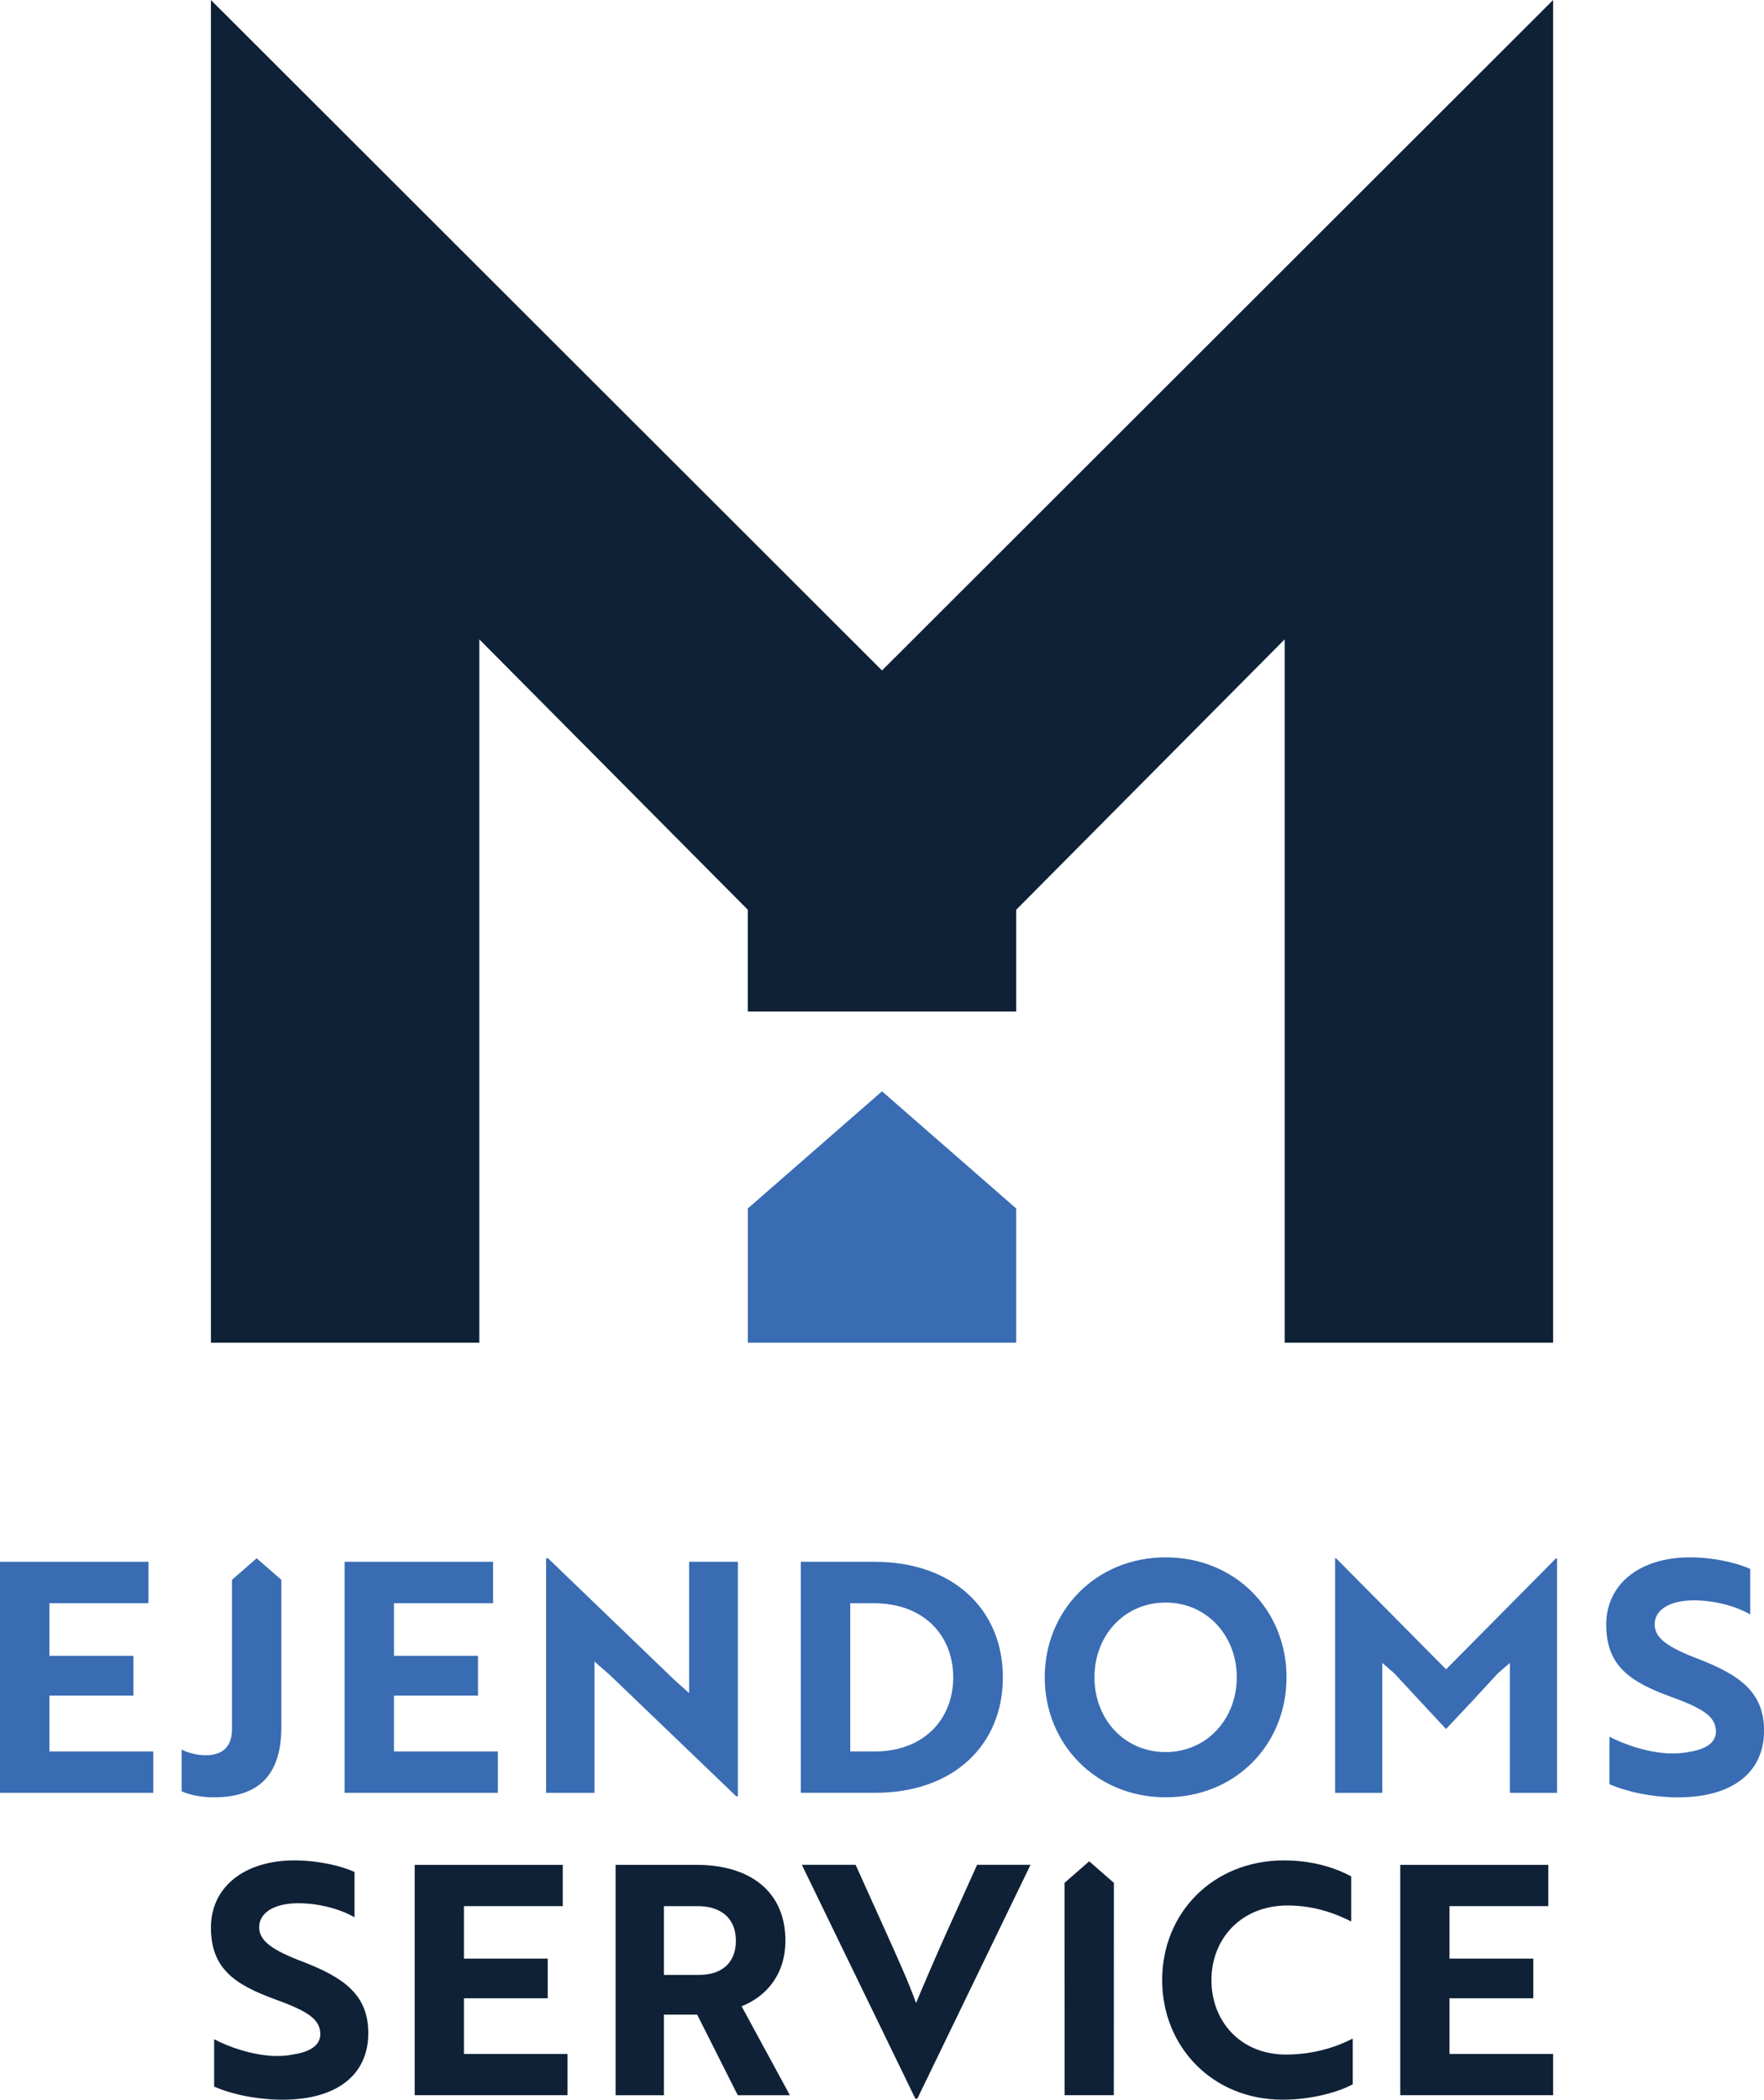
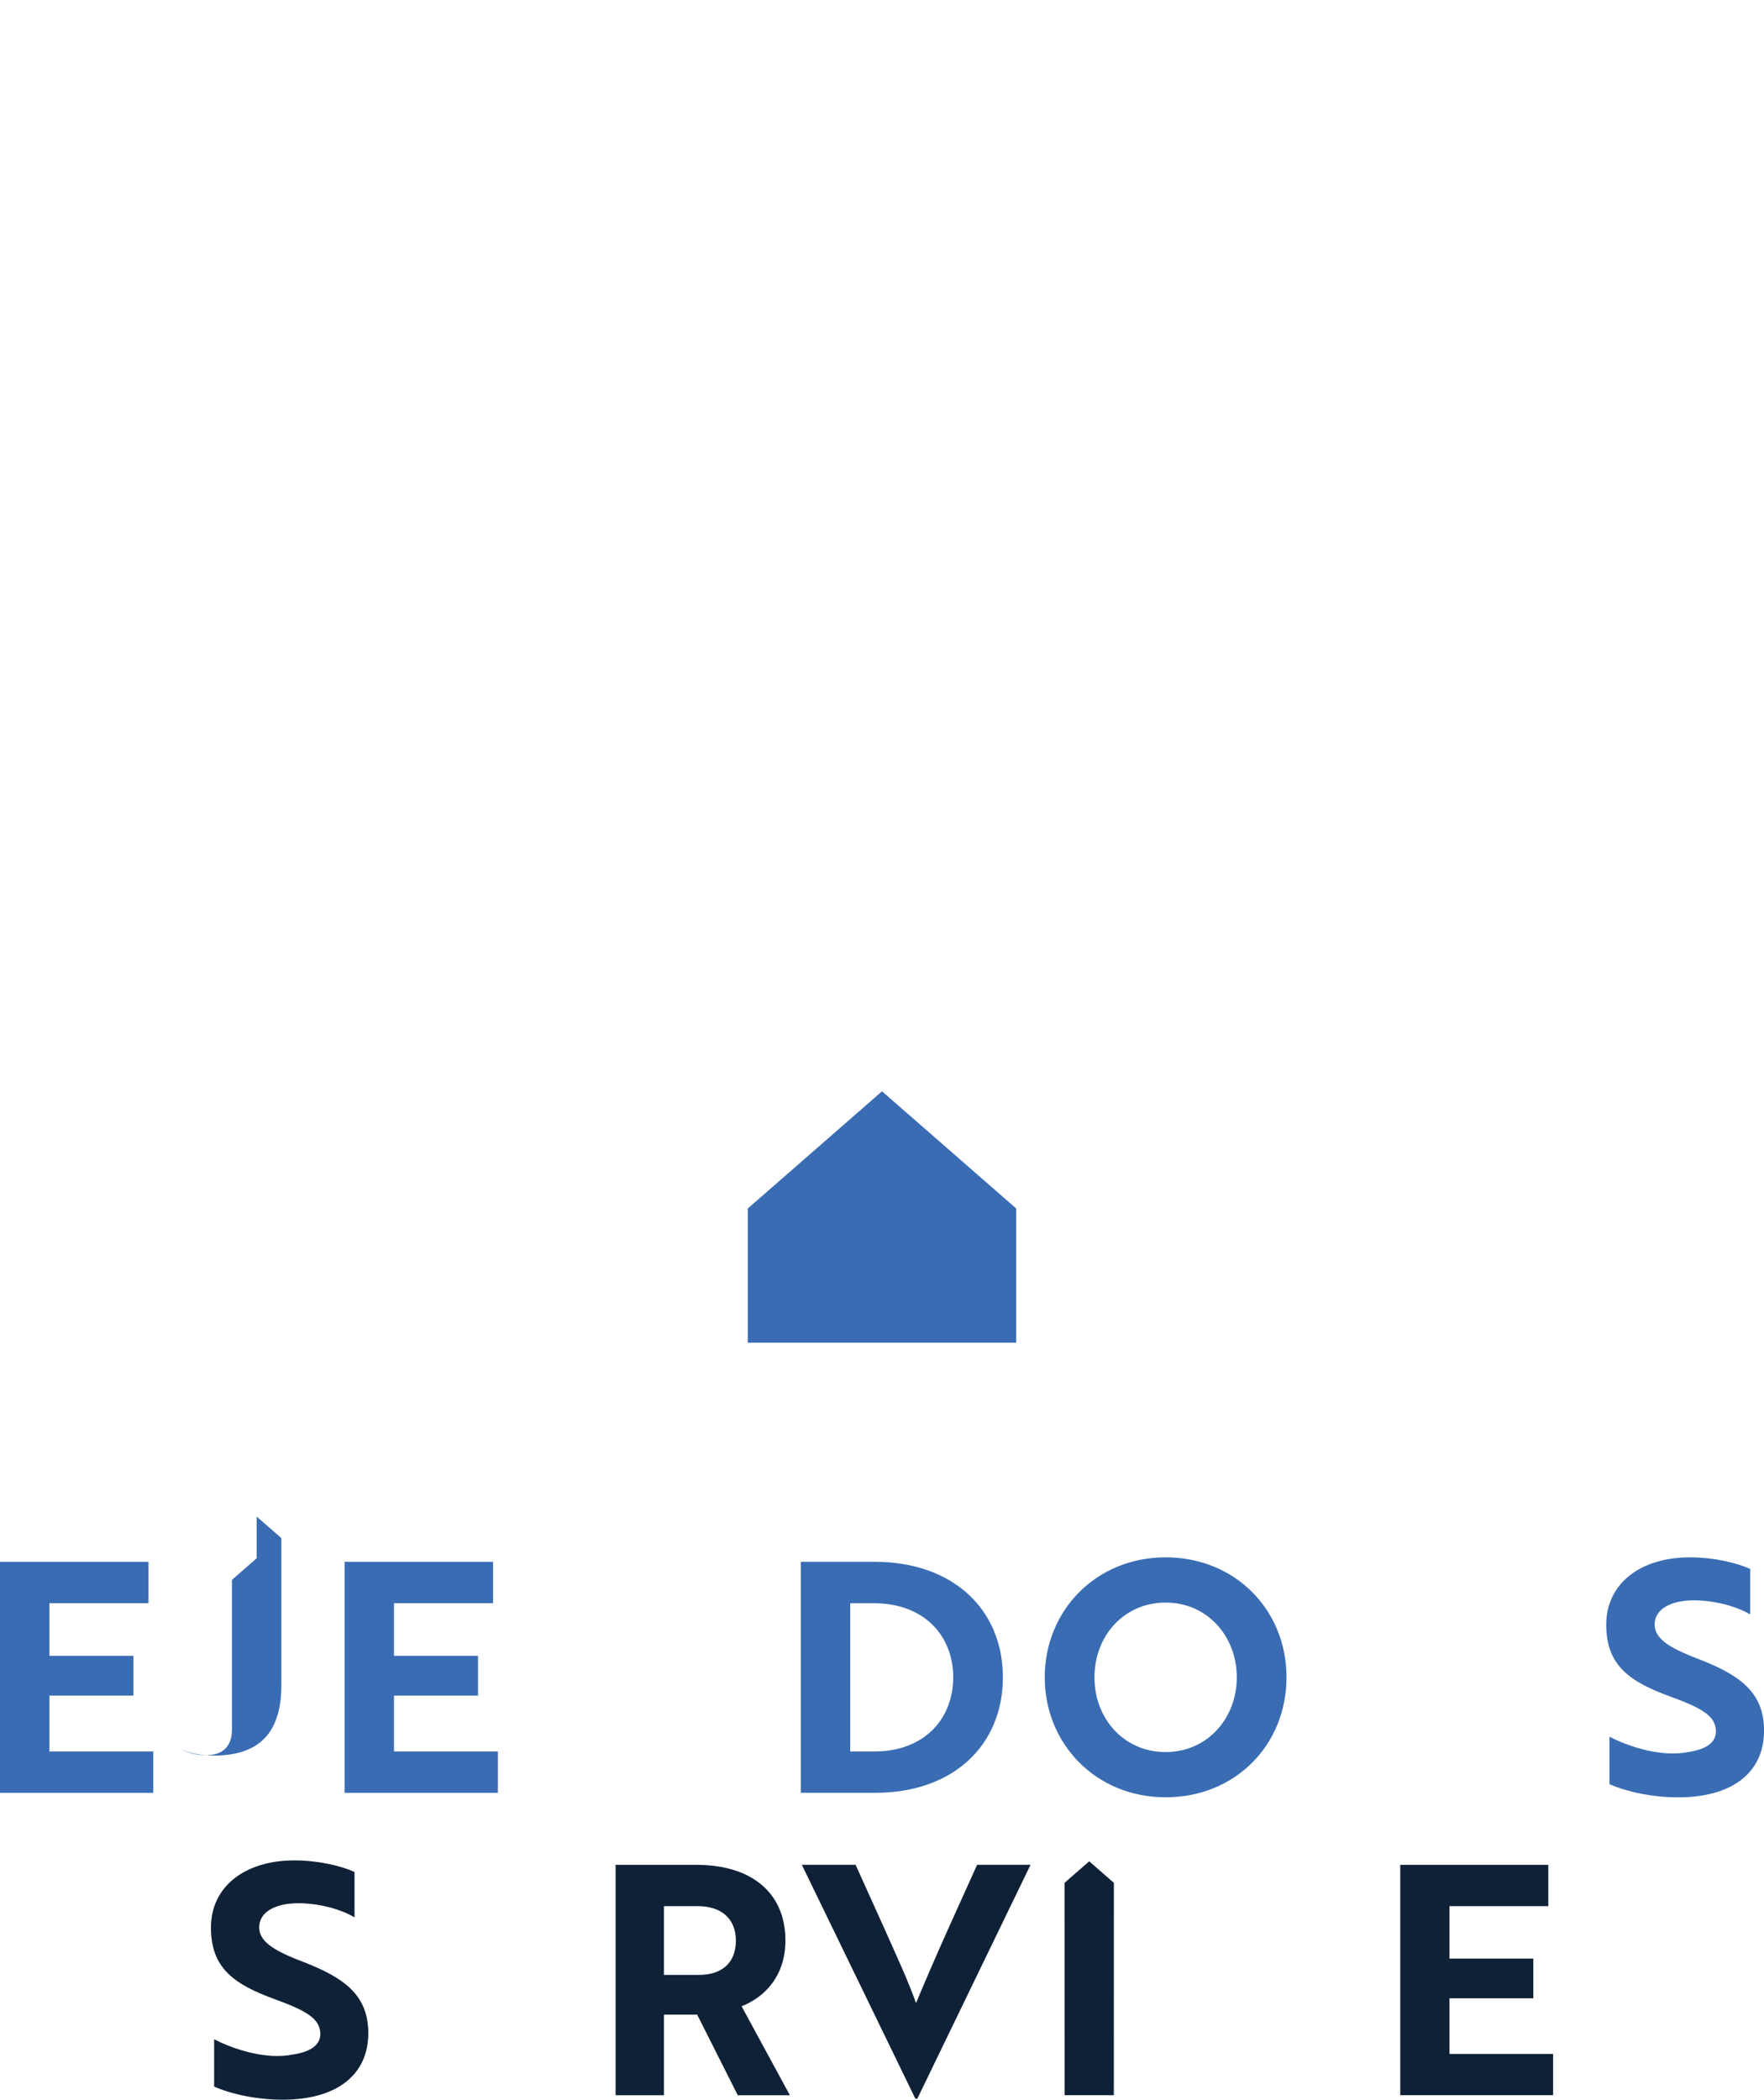
<svg xmlns="http://www.w3.org/2000/svg" id="Logo" viewBox="0 0 601.77 716">
  <defs>
    <style>      .cls-1 {        fill: #396cb3;      }      .cls-2 {        fill: #0f2136;      }    </style>
  </defs>
  <g id="Logo-2" data-name="Logo">
    <polygon id="House" class="cls-1" points="300.89 372.14 255.1 412.1 255.1 457.88 346.67 457.88 346.67 412.1 300.89 372.14" />
-     <polygon id="MH" class="cls-2" points="300.89 228.63 71.95 0 71.95 457.88 163.52 457.88 163.52 218.03 255.1 310.22 255.1 344.94 346.67 344.94 346.67 310.23 346.67 310.23 438.25 218.03 438.25 218.03 438.25 457.88 529.83 457.88 529.83 0 300.89 228.63" />
    <g id="EJENDOMS">
-       <path class="cls-1" d="M87.55,531.38l-8.42,7.35v50.96c0,5.91-3.17,8.86-8.97,8.86-3.18,0-6.46-.98-8.2-1.97v14.23c1.97.98,6.01,2.08,10.94,2.08,14.88,0,23.08-7.11,23.08-23.96v-50.2h0l-8.42-7.35Z" />
+       <path class="cls-1" d="M87.55,531.38l-8.42,7.35v50.96c0,5.91-3.17,8.86-8.97,8.86-3.18,0-6.46-.98-8.2-1.97c1.97.98,6.01,2.08,10.94,2.08,14.88,0,23.08-7.11,23.08-23.96v-50.2h0l-8.42-7.35Z" />
      <polygon class="cls-1" points="16.85 578.21 45.51 578.21 45.51 564.64 16.85 564.64 16.85 546.7 50.65 546.7 50.65 532.58 0 532.58 0 611.36 52.29 611.36 52.29 597.25 16.85 597.25 16.85 578.21" />
      <polygon class="cls-1" points="134.4 578.21 163.07 578.21 163.07 564.64 134.4 564.64 134.4 546.7 168.21 546.7 168.21 532.58 117.56 532.58 117.56 611.36 169.85 611.36 169.85 597.25 134.4 597.25 134.4 578.21" />
-       <polygon class="cls-1" points="235.08 577.34 230.05 572.85 186.95 531.38 186.29 531.38 186.29 611.36 202.81 611.36 202.81 566.61 207.96 571.1 251.17 612.56 251.71 612.56 251.71 532.58 235.08 532.58 235.08 577.34" />
      <path class="cls-1" d="M298.37,532.58h-25.17v78.77h25.38c26.7,0,43.54-16.3,43.54-39.38s-16.95-39.39-43.76-39.39ZM298.37,597.25h-8.32v-50.54h8.1c17.07,0,27.03,11.05,27.03,25.27s-9.96,25.27-26.8,25.27Z" />
      <path class="cls-1" d="M397.64,531.06c-23.85,0-41.24,18.27-41.24,40.91s17.4,40.91,41.24,40.91,41.24-17.94,41.24-40.91-17.5-40.91-41.24-40.91ZM397.64,597.46c-14.23,0-24.28-11.38-24.28-25.49s10.06-25.49,24.28-25.49,24.28,11.49,24.28,25.49-10.06,25.49-24.28,25.49Z" />
-       <path class="cls-1" d="M493.31,569.24l-37.52-37.86h-.33v79.98h16.08v-44.31l4.16,3.61c5.91,6.35,11.71,12.69,17.61,18.93,5.91-6.24,11.82-12.58,17.62-18.93l4.15-3.61v44.31h16.09v-79.98h-.33l-37.53,37.86Z" />
      <path class="cls-1" d="M579.46,565.74c-10.73-4.05-14.99-7.22-14.99-11.82,0-5.03,5.26-8.2,13.35-8.2,7.22,0,14.65,2.08,19.25,4.82v-15.54c-4.93-2.19-12.69-3.94-20.57-3.94-16.95,0-28.55,8.97-28.55,22.97s8.1,19.47,21.88,24.51c10.83,3.94,15.54,6.67,15.54,11.92,0,3.83-3.5,6.13-9.51,7-2.08.44-4.49.55-7,.44-7.12-.44-14.33-2.84-19.8-5.68v16.19c5.68,2.52,14.44,4.49,23.41,4.49,18.6,0,29.32-8.53,29.32-22.76,0-13.24-8.53-19.03-22.31-24.39Z" />
    </g>
    <g id="SERVICE">
      <polygon class="cls-2" points="363.17 714.47 379.97 714.47 379.99 642.06 371.57 634.71 363.15 642.06 363.17 714.47" />
      <path class="cls-2" d="M103.37,668.98c-10.7-4.04-14.95-7.2-14.95-11.79,0-5.02,5.24-8.18,13.32-8.18,7.2,0,14.61,2.08,19.2,4.81v-15.49c-4.91-2.19-12.65-3.93-20.51-3.93-16.91,0-28.47,8.95-28.47,22.91s8.08,19.42,21.82,24.44c10.8,3.93,15.49,6.65,15.49,11.89,0,3.82-3.49,6.11-9.49,6.98-2.08.44-4.48.55-6.98.44-7.1-.44-14.29-2.83-19.75-5.67v16.14c5.67,2.51,14.4,4.48,23.35,4.48,18.55,0,29.24-8.51,29.24-22.7,0-13.2-8.51-18.98-22.25-24.32Z" />
-       <polygon class="cls-2" points="158.27 681.42 186.85 681.42 186.85 667.89 158.27 667.89 158.27 650 191.98 650 191.98 635.92 141.47 635.92 141.47 714.47 193.61 714.47 193.61 700.4 158.27 700.4 158.27 681.42" />
      <path class="cls-2" d="M267.94,661.78c0-16.8-12.11-25.86-30.33-25.86h-27.6v78.56h16.47v-27.49h11.35l13.85,27.49h17.78l-16.47-30.33c8.51-3.38,14.94-10.91,14.94-22.37ZM238.48,673.45h-12v-23.45h11.57c7.64,0,12.99,3.93,12.99,11.78s-5.13,11.67-12.55,11.67Z" />
      <path class="cls-2" d="M323.08,658.61c-3.49,7.75-8.29,18.88-10.58,24.44-2.73-7.64-6.33-15.39-10.37-24.44l-10.25-22.7h-18.34l38.73,79.76h.66l38.62-79.76h-18.22l-10.25,22.7Z" />
-       <path class="cls-2" d="M413.27,675.2c0-13.96,10.03-25.42,25.97-25.42,9.59,0,17.01,3.06,21.7,5.45v-15.38c-4.03-2.19-11.89-5.45-22.91-5.45-24.22,0-41.57,17.89-41.57,40.8s17.35,40.8,41.02,40.8c11.02,0,19.97-3.06,24-5.24v-15.6c-4.91,2.51-12.66,5.45-22.8,5.45-15.49,0-25.42-11.34-25.42-25.42Z" />
      <polygon class="cls-2" points="494.48 700.4 494.48 681.42 523.07 681.42 523.07 667.89 494.48 667.89 494.48 650 528.19 650 528.19 635.92 477.68 635.92 477.68 714.47 529.83 714.47 529.83 700.4 494.48 700.4" />
    </g>
  </g>
</svg>